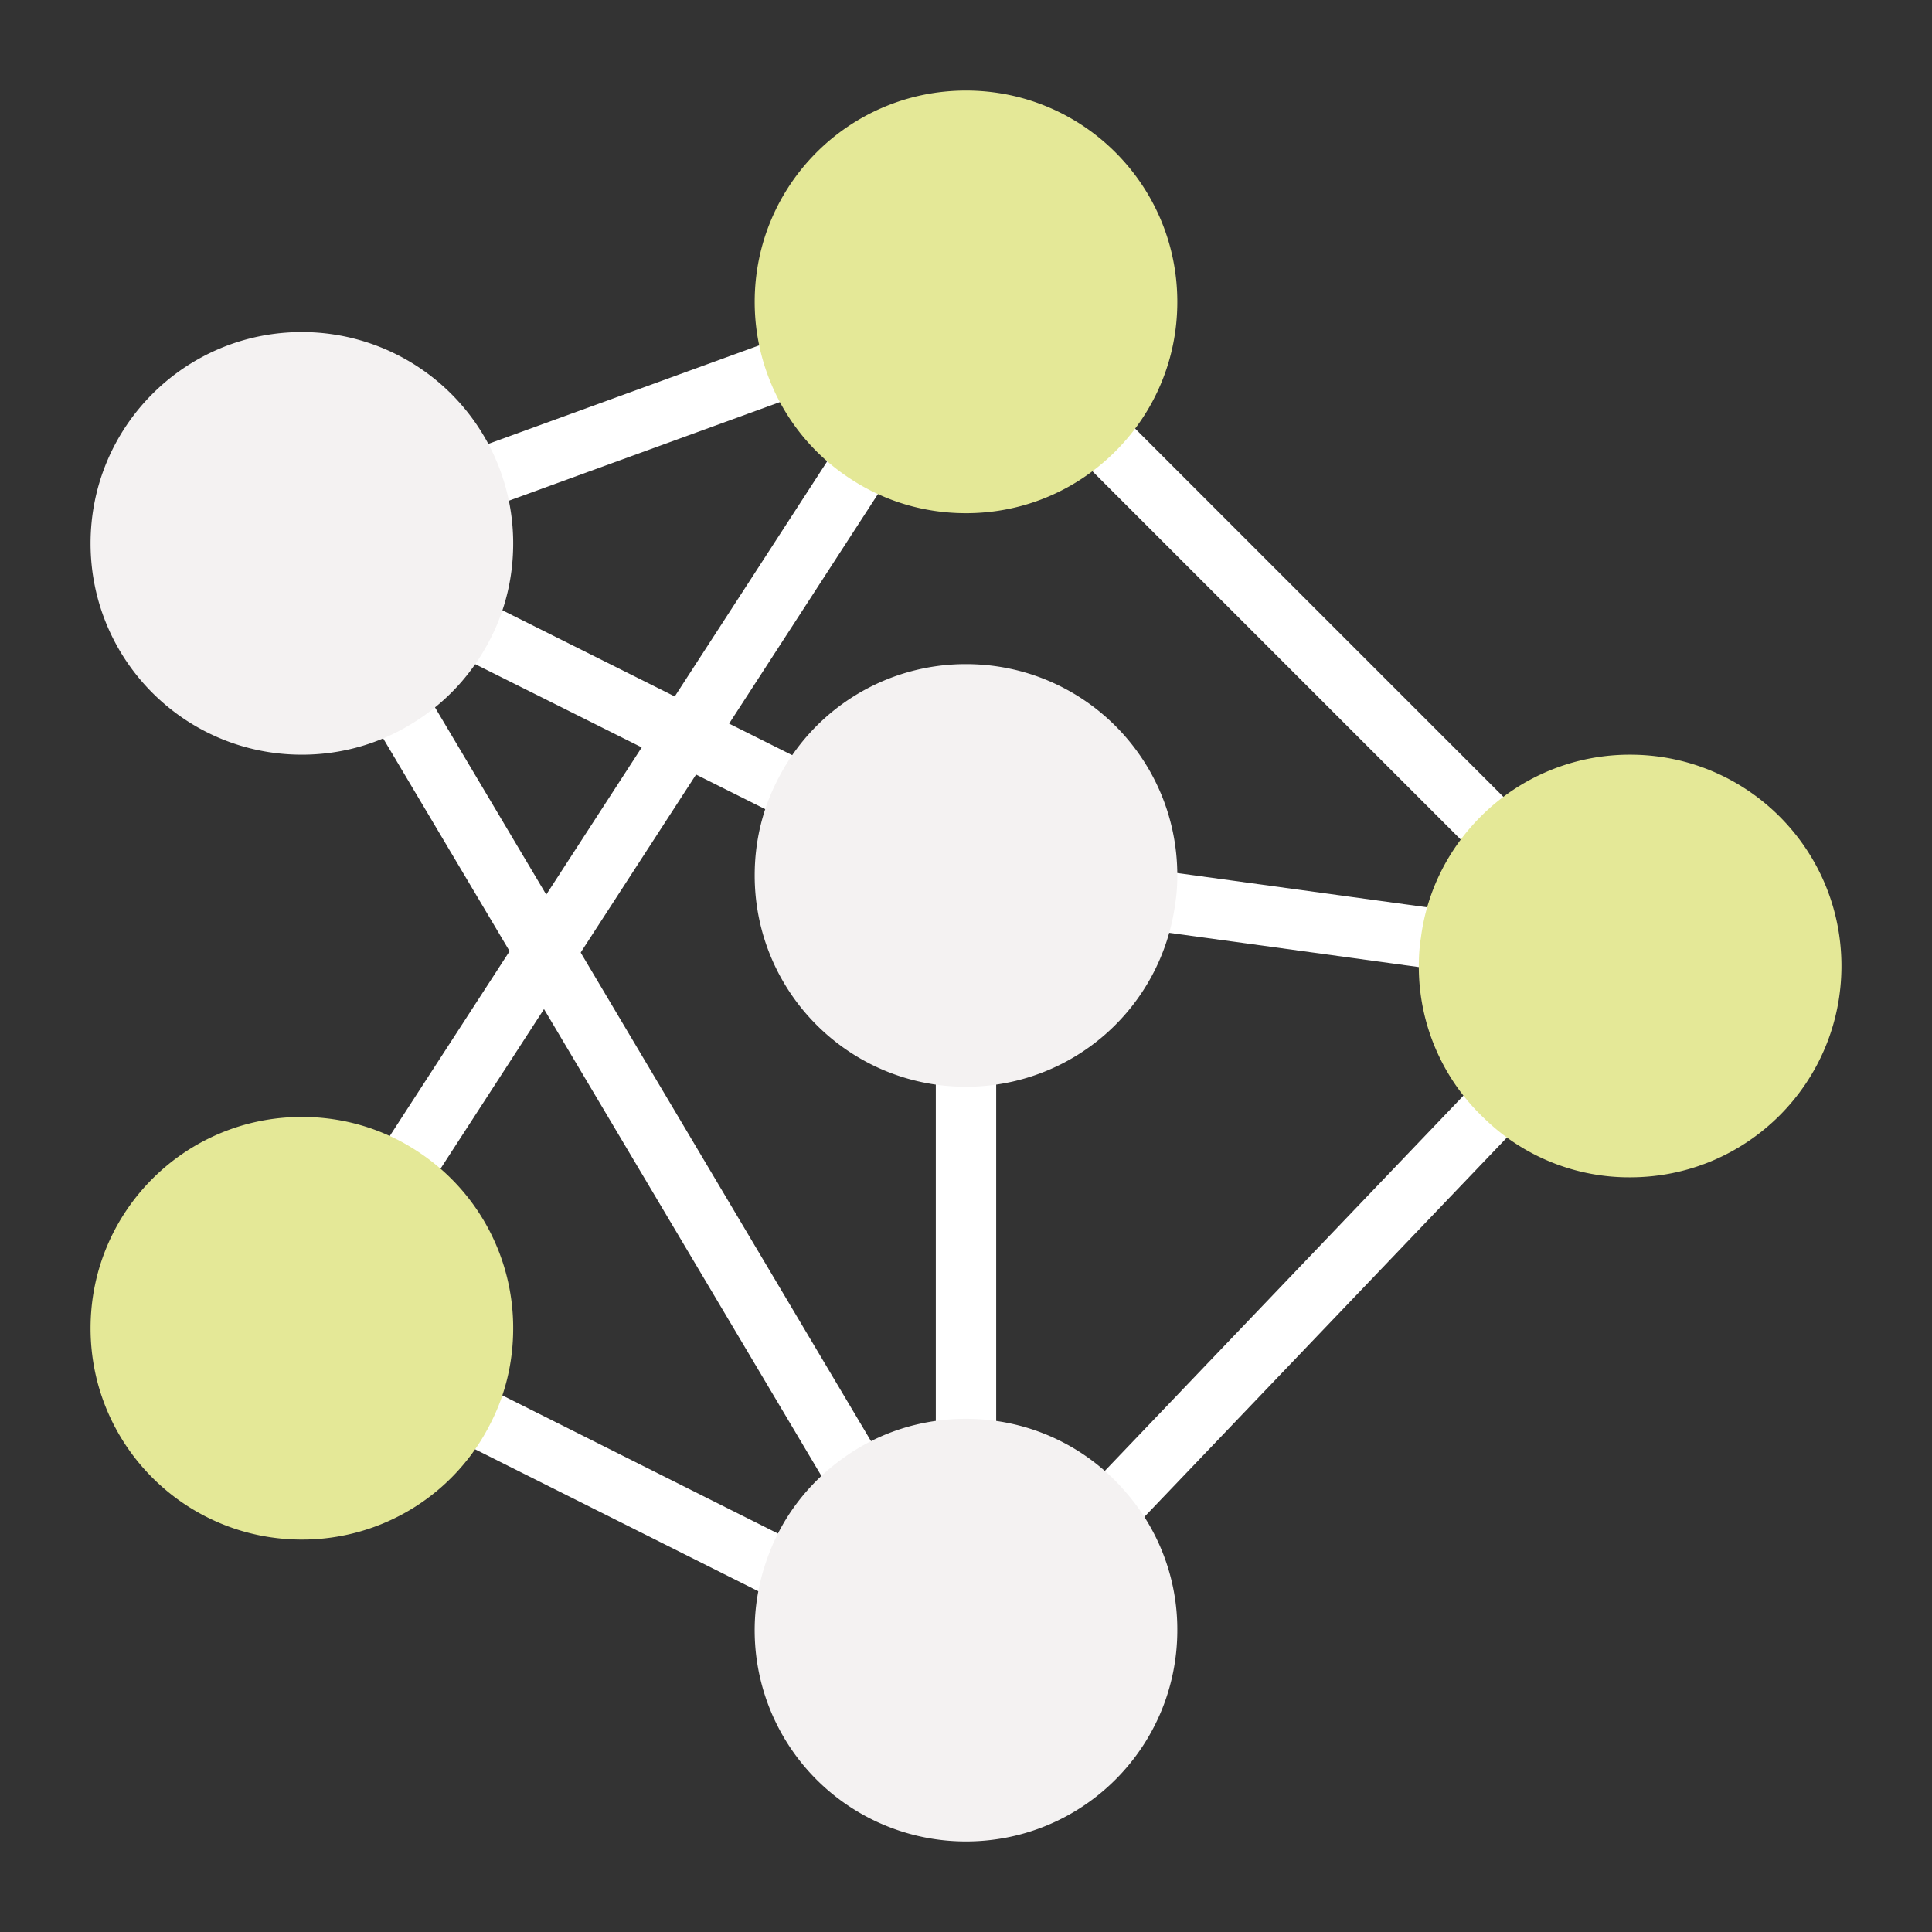
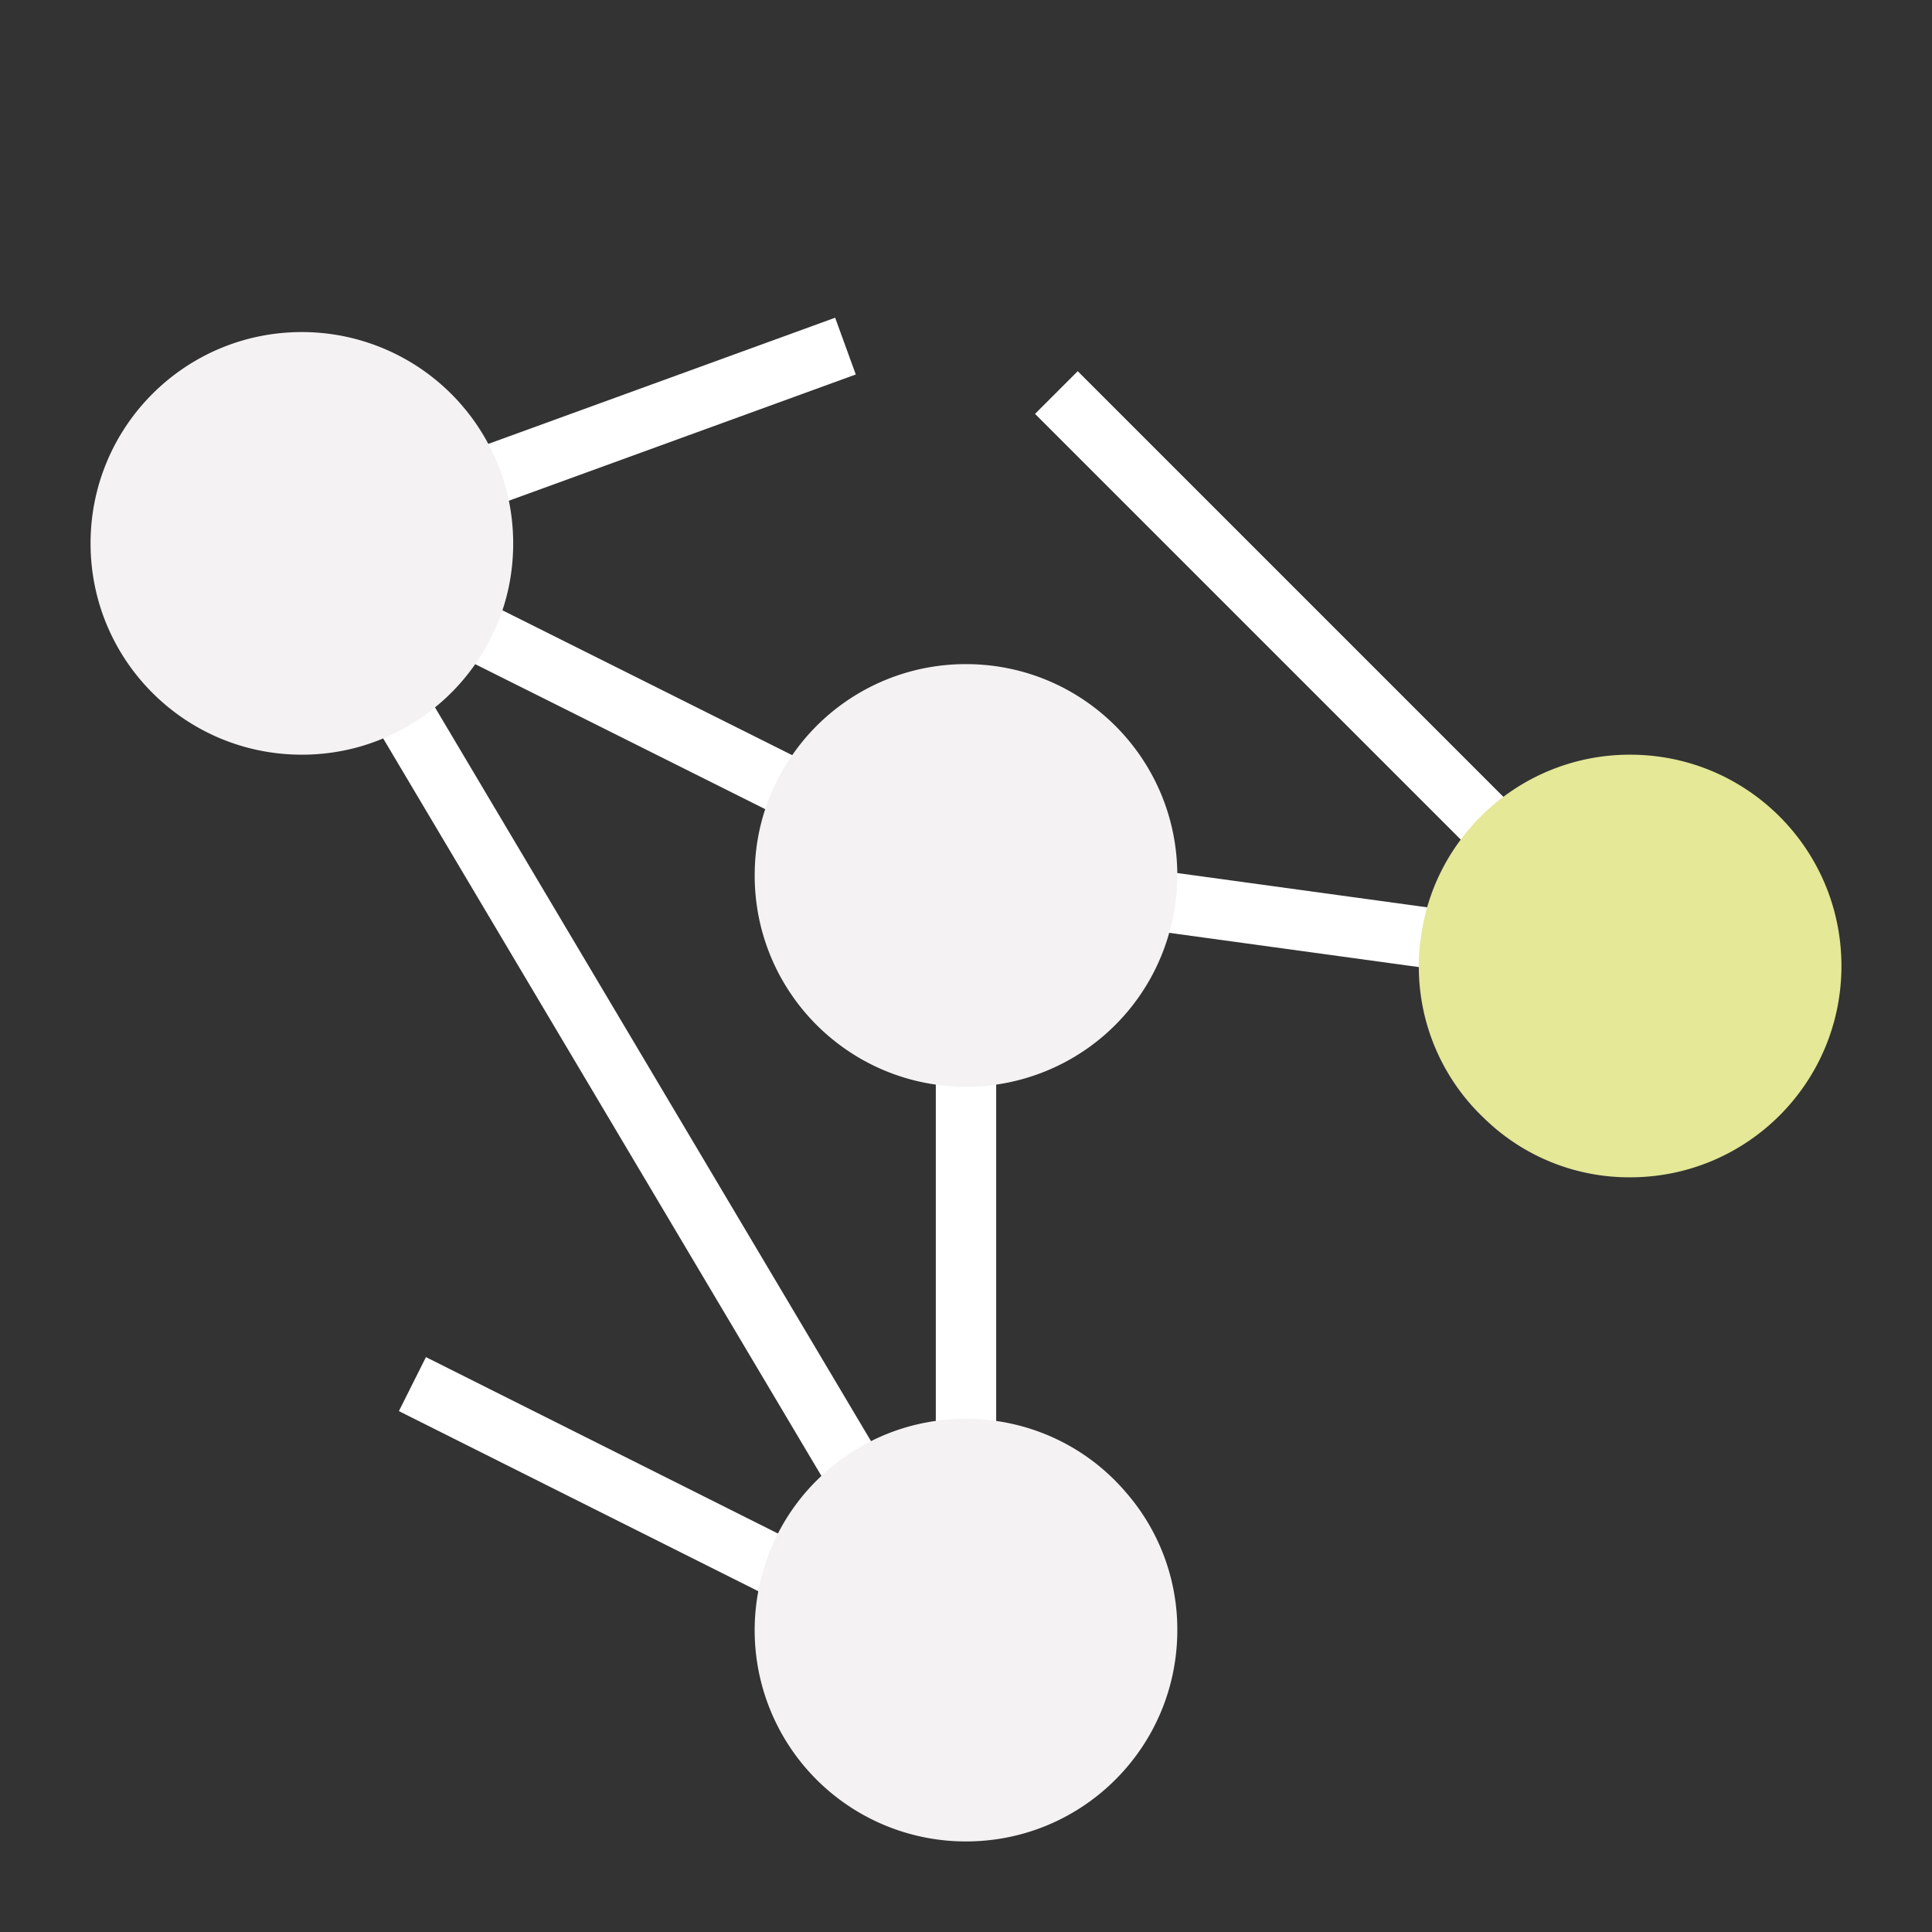
<svg xmlns="http://www.w3.org/2000/svg" version="1.1" width="512" height="512" x="0" y="0" viewBox="0 0 64 64" style="enable-background:new 0 0 512 512" xml:space="preserve" class="">
  <rect x="0" y="0" width="64" height="64" fill="#333333" stroke="none" />
  <g>
    <g fill="#68607c">
      <path d="m13.659 15.62 14.006-5.095.684 1.88-14.006 5.096zM34.287 13.71l1.414-1.414 15.997 15.997-1.414 1.414zM36.862 30.645l.272-1.98 12.004 1.647-.272 1.98zM12.543 20.402l.894-1.788L29.43 26.61l-.894 1.788zM13.214 46.745l.896-1.789 14.32 7.177-.896 1.788zM31 33h2v17h-2z" fill="#ffffff" opacity="1" data-original="#68607c" class="" />
-       <path d="m11.733 39.449 16.85-25.988 1.678 1.088-16.85 25.988zM34.634 50.78l15.777-16.508 1.446 1.382L36.08 52.162z" fill="#ffffff" opacity="1" data-original="#68607c" class="" />
      <path d="m11.696 22.783 1.72-1.022L29.9 49.502l-1.72 1.022z" fill="#ffffff" opacity="1" data-original="#68607c" class="" />
    </g>
-     <path fill="#e4e897" d="M17 44c0 1.13-.26 2.19-.74 3.13A6.977 6.977 0 0 1 10 51c-3.87 0-7-3.13-7-7s3.13-7 7-7c1.41 0 2.71.41 3.8 1.12A6.982 6.982 0 0 1 17 44z" opacity="1" data-original="#4e9bb9" class="" />
    <path fill="#f4f2f2" d="M37.31 49.45A6.903 6.903 0 0 1 39 54c0 3.87-3.13 7-7 7a6.995 6.995 0 0 1-6.61-9.3c.48-1.41 1.4-2.6 2.6-3.44C29.12 47.46 30.5 47 32 47c2.13 0 4.04.95 5.31 2.45z" opacity="1" data-original="#91cbd7" class="" />
    <path fill="#e4e897" d="M54 25c3.87 0 7 3.13 7 7s-3.13 7-7 7a6.87 6.87 0 0 1-4.83-1.95A6.91 6.91 0 0 1 47 32c0-.32.02-.63.07-.94.2-1.56.92-2.95 1.98-4.01A6.958 6.958 0 0 1 54 25z" opacity="1" data-original="#ffd086" class="" />
    <path fill="#f4f2f2" d="M38.93 29.94A6.986 6.986 0 0 1 32 36c-3.87 0-7-3.13-7-7 0-1.13.26-2.19.74-3.13A6.977 6.977 0 0 1 32 22c3.87 0 7 3.13 7 7 0 .32-.02.63-.07.94z" opacity="1" data-original="#ed6571" class="" />
-     <path fill="#e4e897" d="M32 3c3.87 0 7 3.13 7 7 0 1.94-.78 3.68-2.05 4.95S33.94 17 32 17c-1.41 0-2.71-.41-3.8-1.12a6.96 6.96 0 0 1-2.78-3.49c-.27-.74-.42-1.55-.42-2.39 0-3.87 3.13-7 7-7z" opacity="1" data-original="#f69489" class="" />
    <path fill="#f4f2f2" d="M16.58 15.61c.27.74.42 1.55.42 2.39 0 1.13-.26 2.19-.74 3.13-.6 1.2-1.53 2.2-2.68 2.88-1.04.63-2.27.99-3.58.99-3.87 0-7-3.13-7-7s3.13-7 7-7a7 7 0 0 1 6.58 4.61z" opacity="1" data-original="#91cbd7" class="" />
  </g>
</svg>